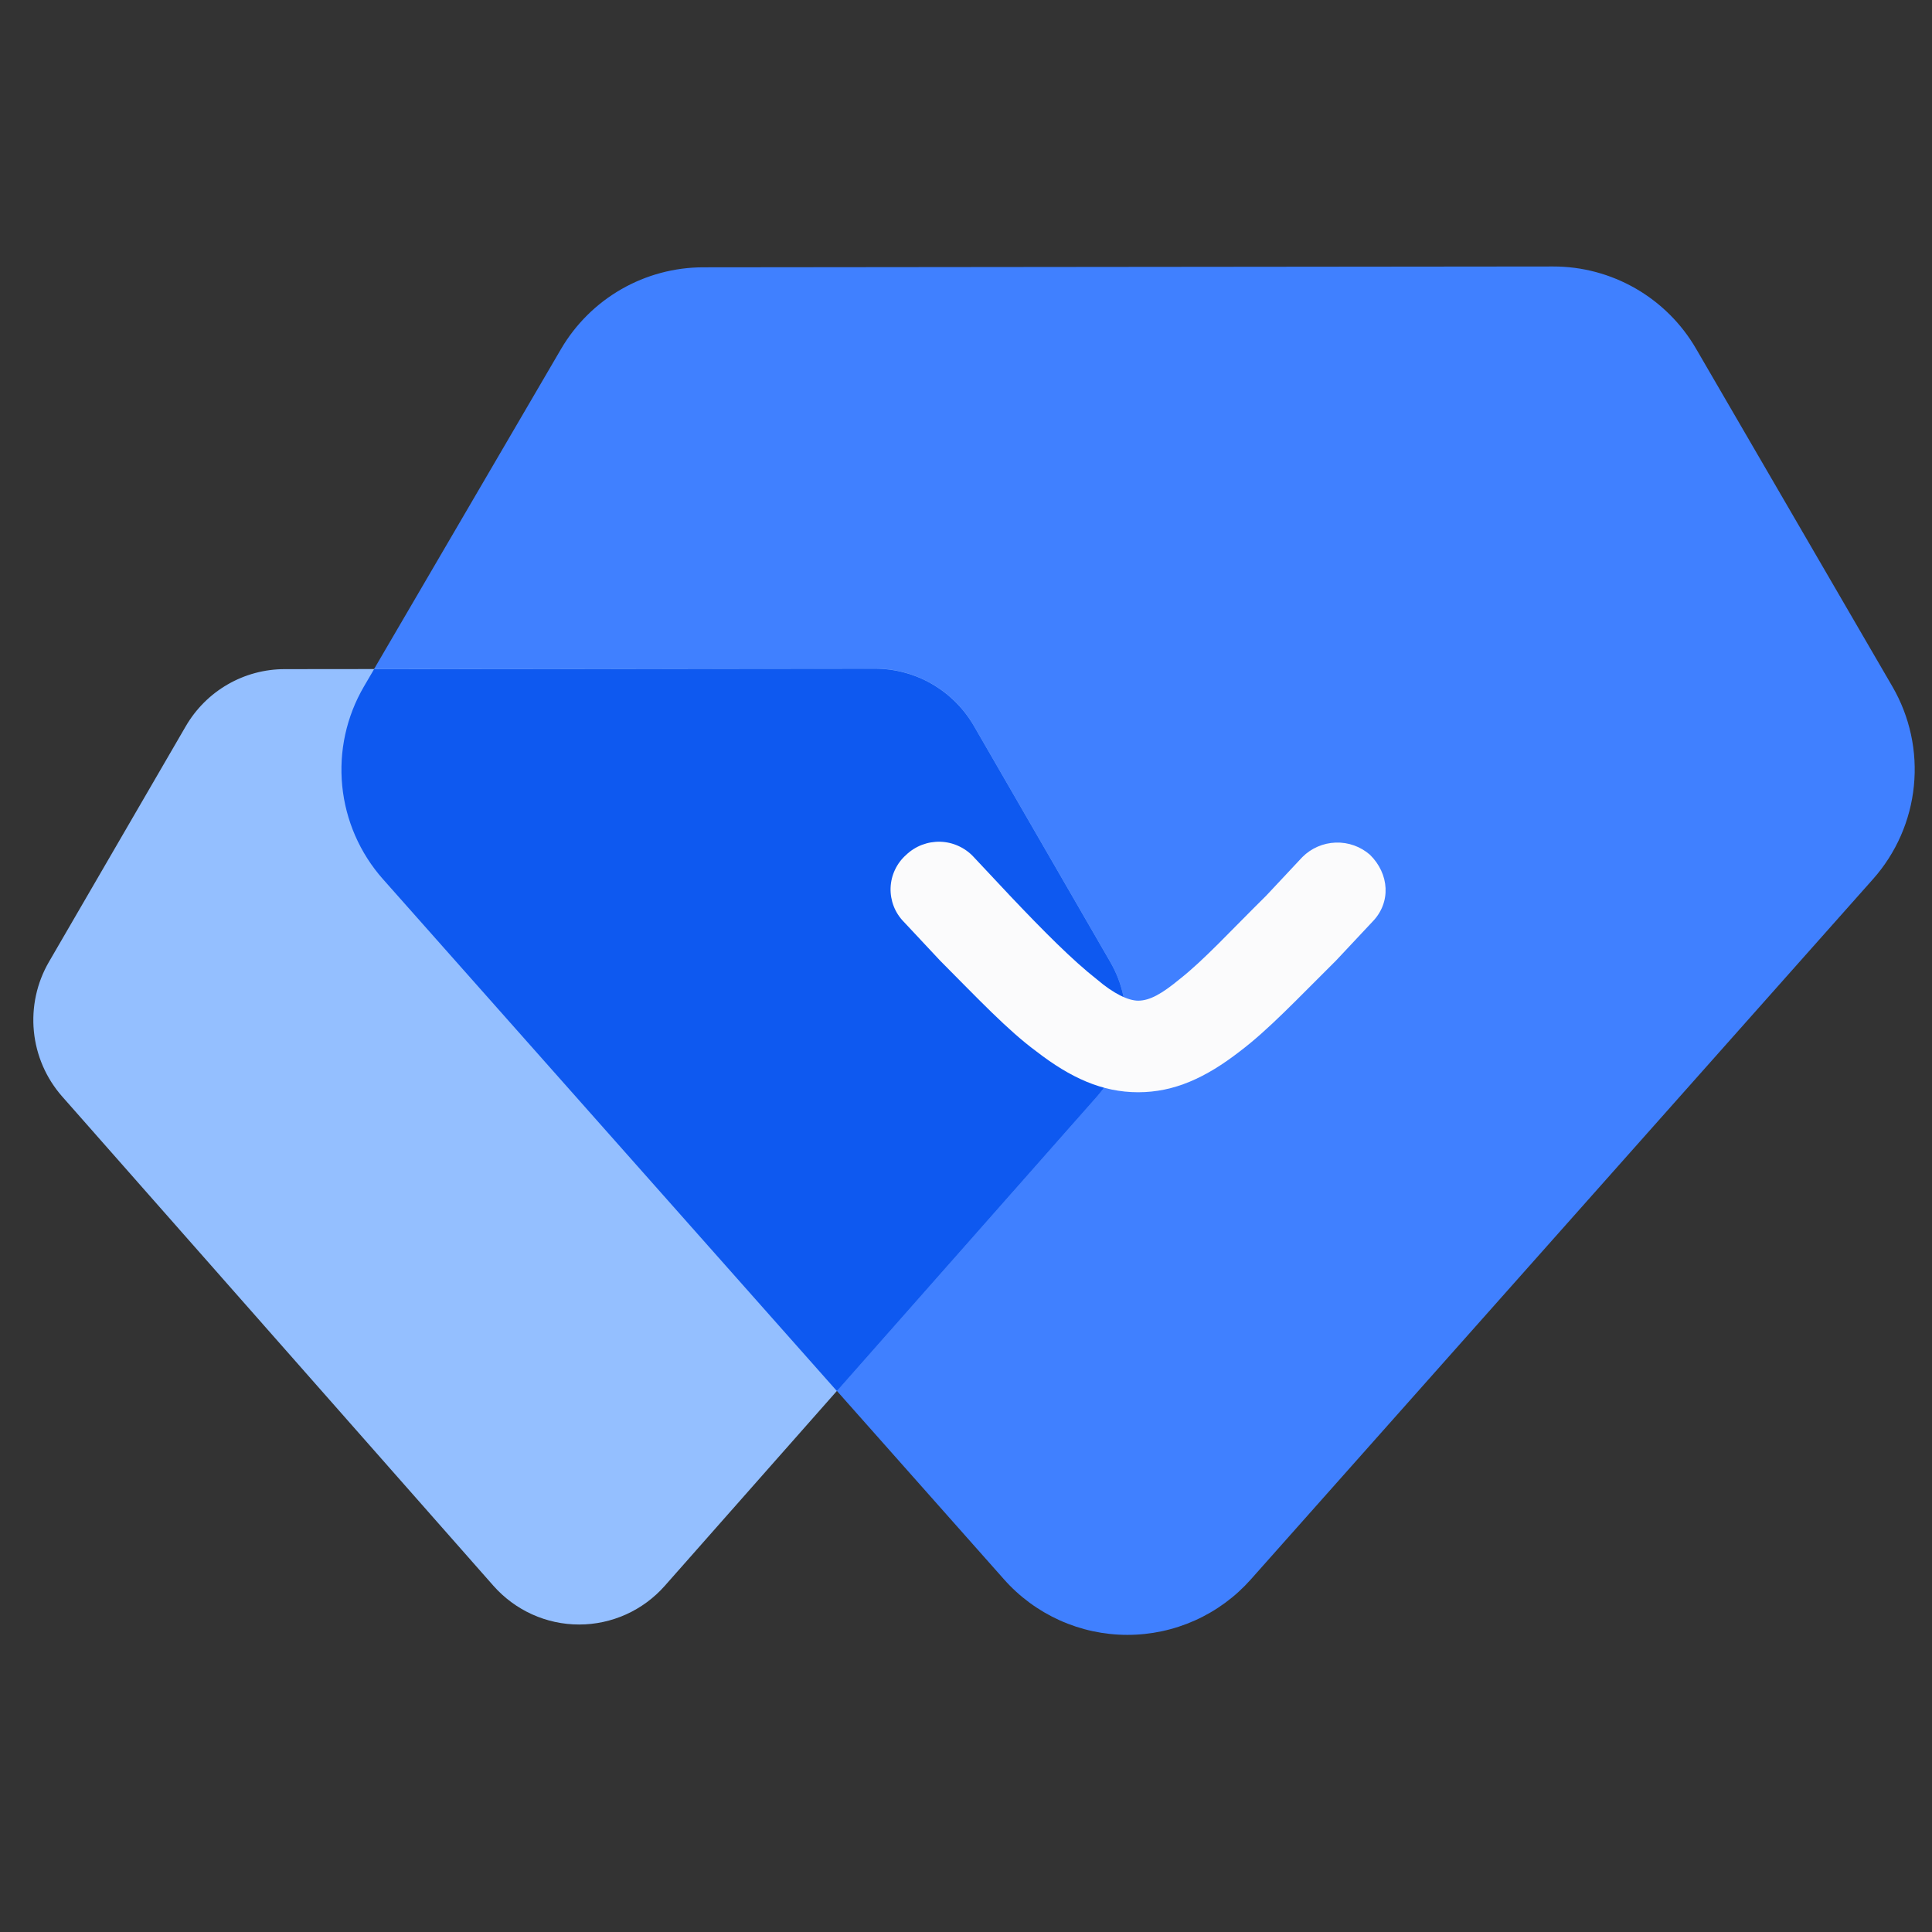
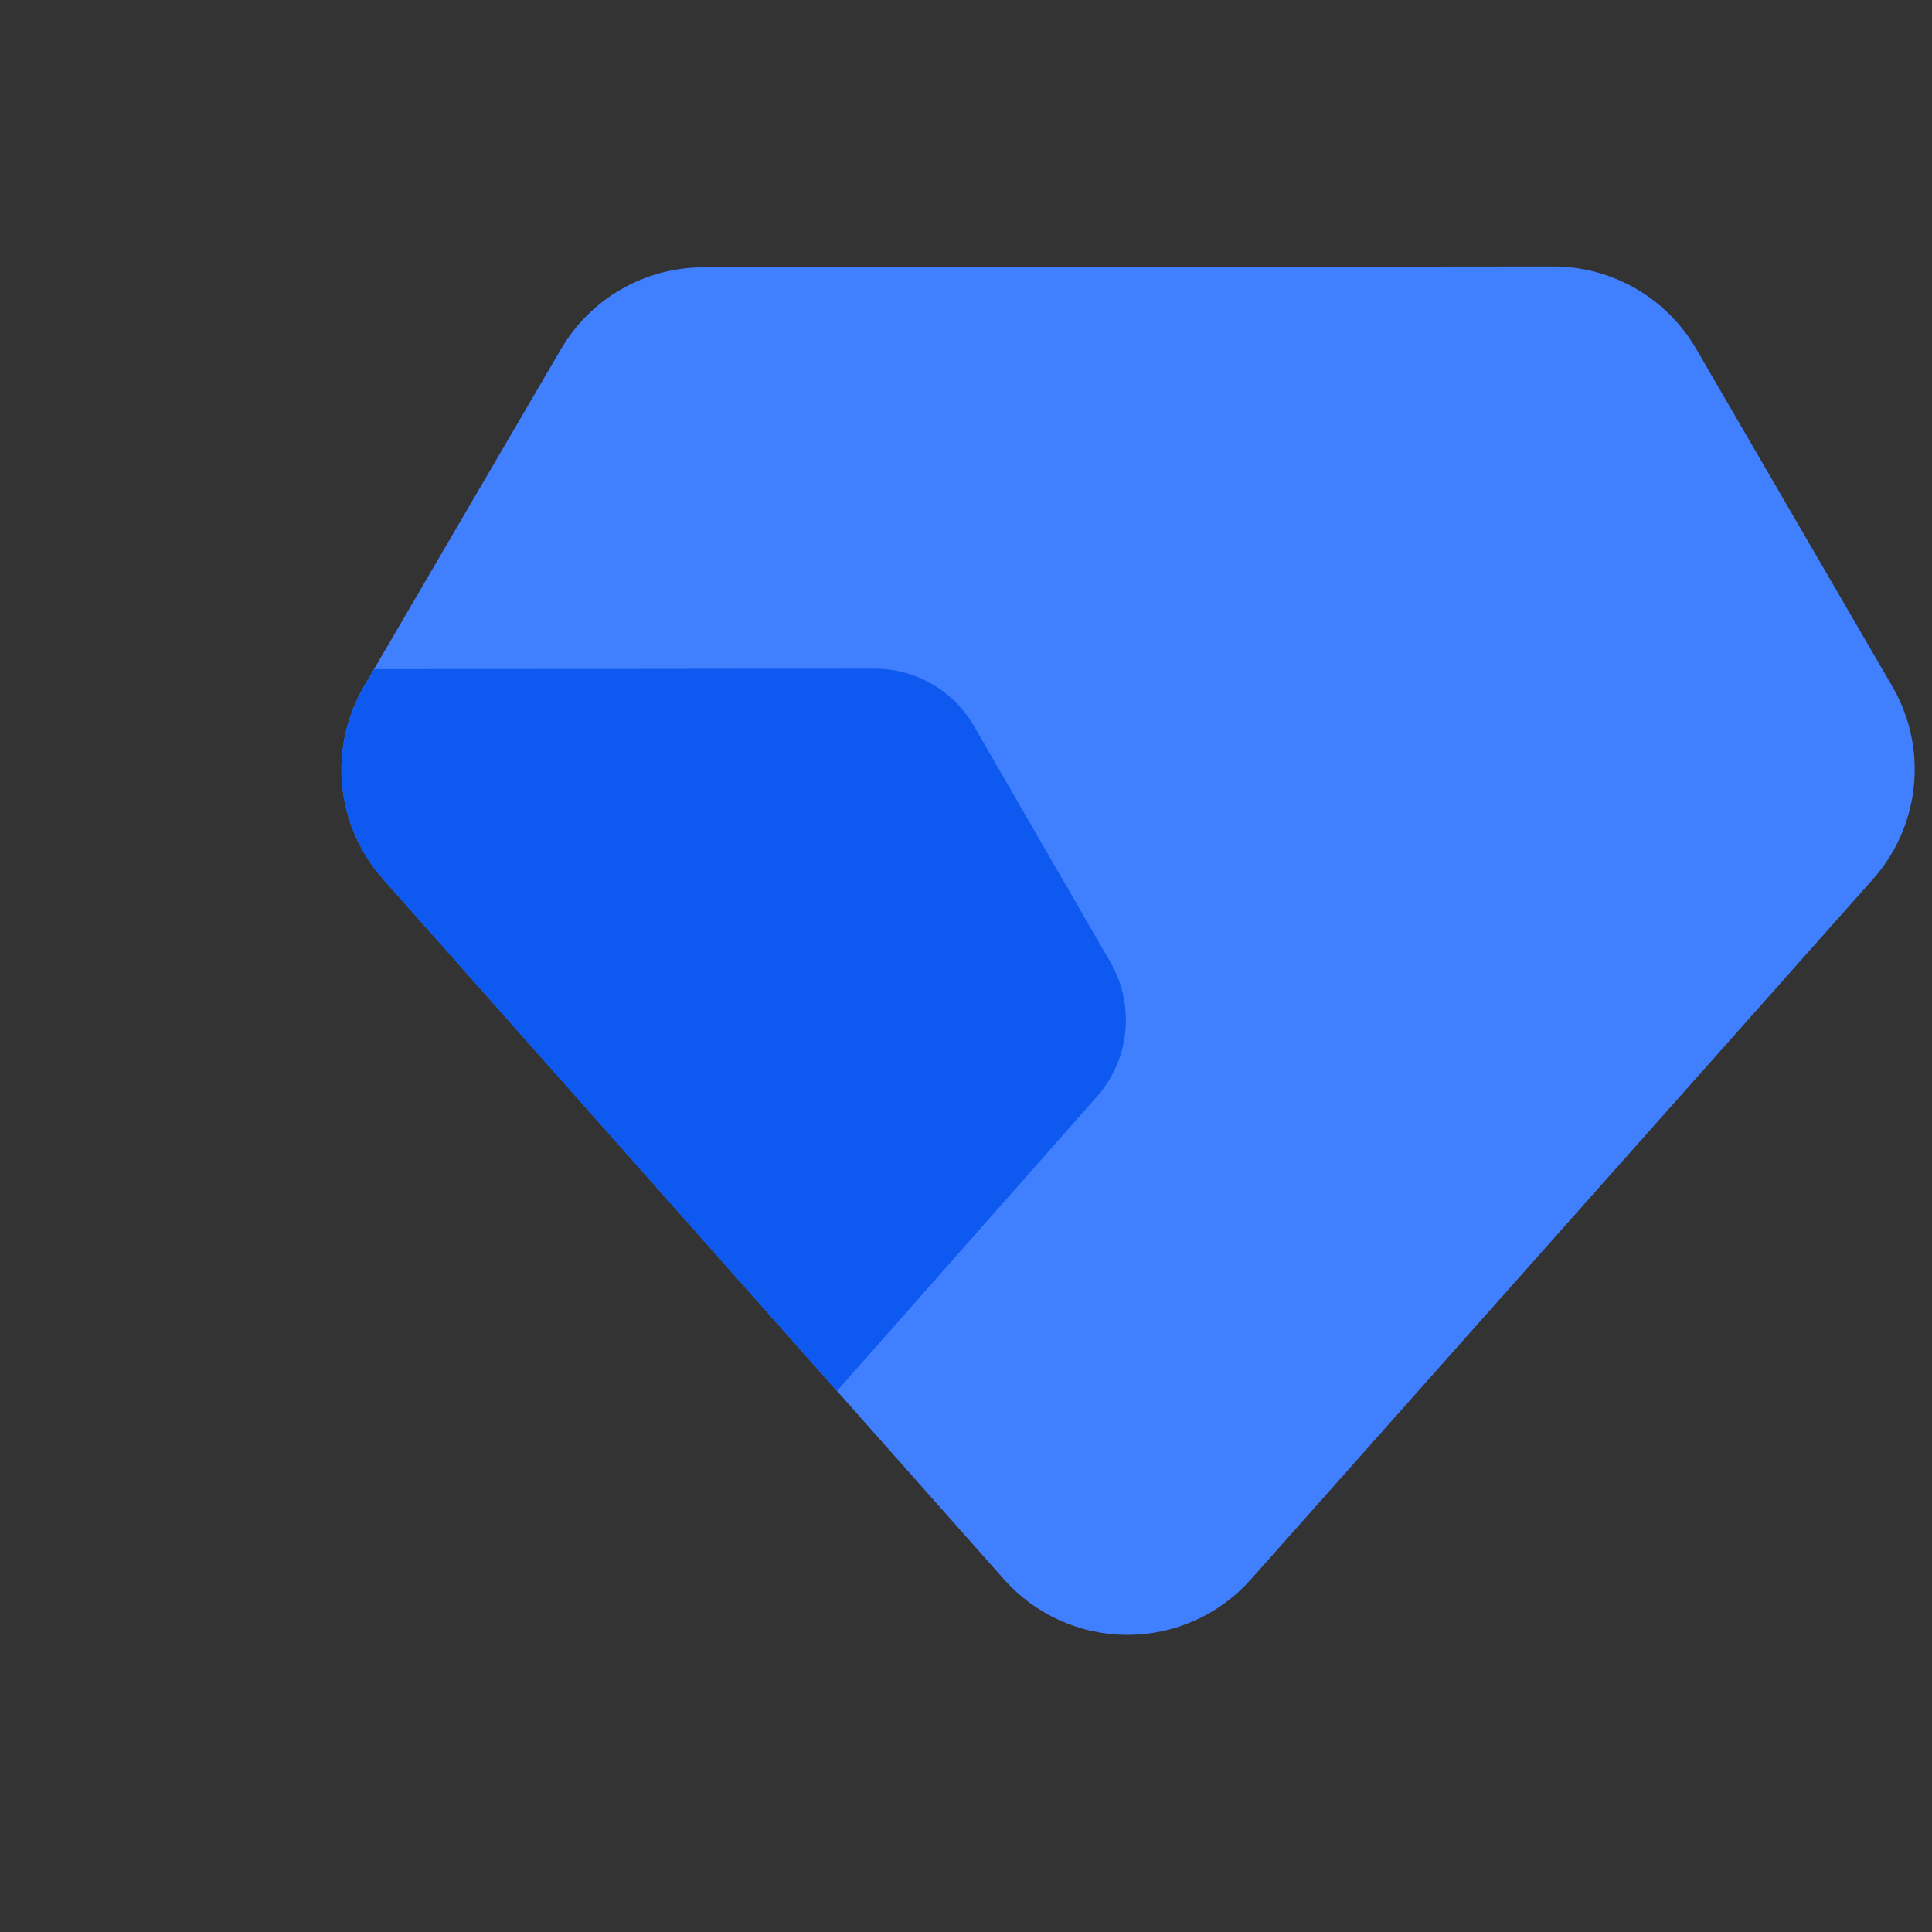
<svg xmlns="http://www.w3.org/2000/svg" width="58" height="58" viewBox="0 0 58 58" fill="none">
  <rect x="0" y="0" width="58" height="58" fill="#333333" stroke="none" />
  <g id="åçåå 1">
    <g id="Group 1321316377">
      <path id="Vector" d="M46.628 8L21.115 8.025C20.25 8.025 19.4 8.253 18.65 8.684C17.9 9.115 17.276 9.735 16.84 10.482L10.927 20.603C10.4 21.504 10.171 22.549 10.274 23.588C10.376 24.628 10.804 25.608 11.497 26.389L30.139 47.411C30.603 47.936 31.174 48.355 31.812 48.643C32.451 48.931 33.143 49.08 33.843 49.08C34.544 49.081 35.236 48.932 35.875 48.646C36.514 48.359 37.085 47.94 37.55 47.416L56.229 26.392C56.922 25.612 57.352 24.634 57.456 23.595C57.561 22.557 57.335 21.513 56.811 20.61L50.916 10.467C50.48 9.716 49.854 9.093 49.102 8.66C48.349 8.227 47.496 7.999 46.628 8Z" fill="#4080FF" />
-       <path id="Vector_2" d="M26.262 20.07L8.545 20.088C7.944 20.088 7.354 20.247 6.833 20.548C6.312 20.849 5.879 21.282 5.576 21.804L1.47 28.875C1.104 29.505 0.946 30.235 1.017 30.961C1.088 31.687 1.385 32.371 1.866 32.917L14.811 47.604C15.134 47.97 15.53 48.263 15.973 48.464C16.417 48.665 16.897 48.769 17.384 48.769C17.87 48.77 18.351 48.666 18.795 48.466C19.238 48.266 19.635 47.973 19.958 47.607L32.929 32.919C33.411 32.374 33.709 31.691 33.782 30.965C33.854 30.24 33.697 29.51 33.333 28.88L29.239 21.794C28.937 21.269 28.502 20.834 27.98 20.531C27.457 20.229 26.865 20.07 26.262 20.07Z" fill="#94BFFF" />
      <path id="Intersect" fill-rule="evenodd" clip-rule="evenodd" d="M25.125 41.761L32.929 32.923C33.411 32.378 33.709 31.695 33.782 30.969C33.855 30.244 33.698 29.514 33.334 28.884L29.24 21.798C28.937 21.273 28.503 20.838 27.98 20.535C27.458 20.233 26.865 20.074 26.262 20.074L11.23 20.089L10.927 20.607C10.4 21.508 10.171 22.553 10.274 23.592C10.376 24.631 10.804 25.612 11.497 26.393L25.125 41.761Z" fill="#0E59F0" />
-       <path id="Vector_3" d="M40.113 28.832C38.944 29.991 38.082 30.913 37.215 31.567C36.199 32.354 35.251 32.79 34.168 32.79C33.083 32.79 32.135 32.354 31.117 31.567C30.252 30.93 29.37 29.991 28.218 28.834L27.134 27.675C27.002 27.541 26.898 27.381 26.83 27.206C26.762 27.03 26.73 26.843 26.736 26.655C26.743 26.466 26.787 26.282 26.868 26.111C26.948 25.941 27.062 25.789 27.203 25.664C27.34 25.533 27.501 25.431 27.678 25.363C27.855 25.296 28.043 25.264 28.233 25.27C28.422 25.276 28.608 25.32 28.78 25.4C28.952 25.479 29.106 25.591 29.234 25.731L30.319 26.888C31.335 27.96 32.202 28.832 32.93 29.402C33.438 29.838 33.879 30.041 34.168 30.041C34.523 30.041 34.894 29.823 35.404 29.402C36.133 28.832 36.928 27.96 38.013 26.888L39.097 25.731C39.364 25.463 39.722 25.308 40.099 25.295C40.477 25.282 40.845 25.413 41.129 25.662C41.706 26.231 41.773 27.088 41.198 27.675L40.113 28.832Z" fill="#FBFBFC" />
    </g>
  </g>
</svg>